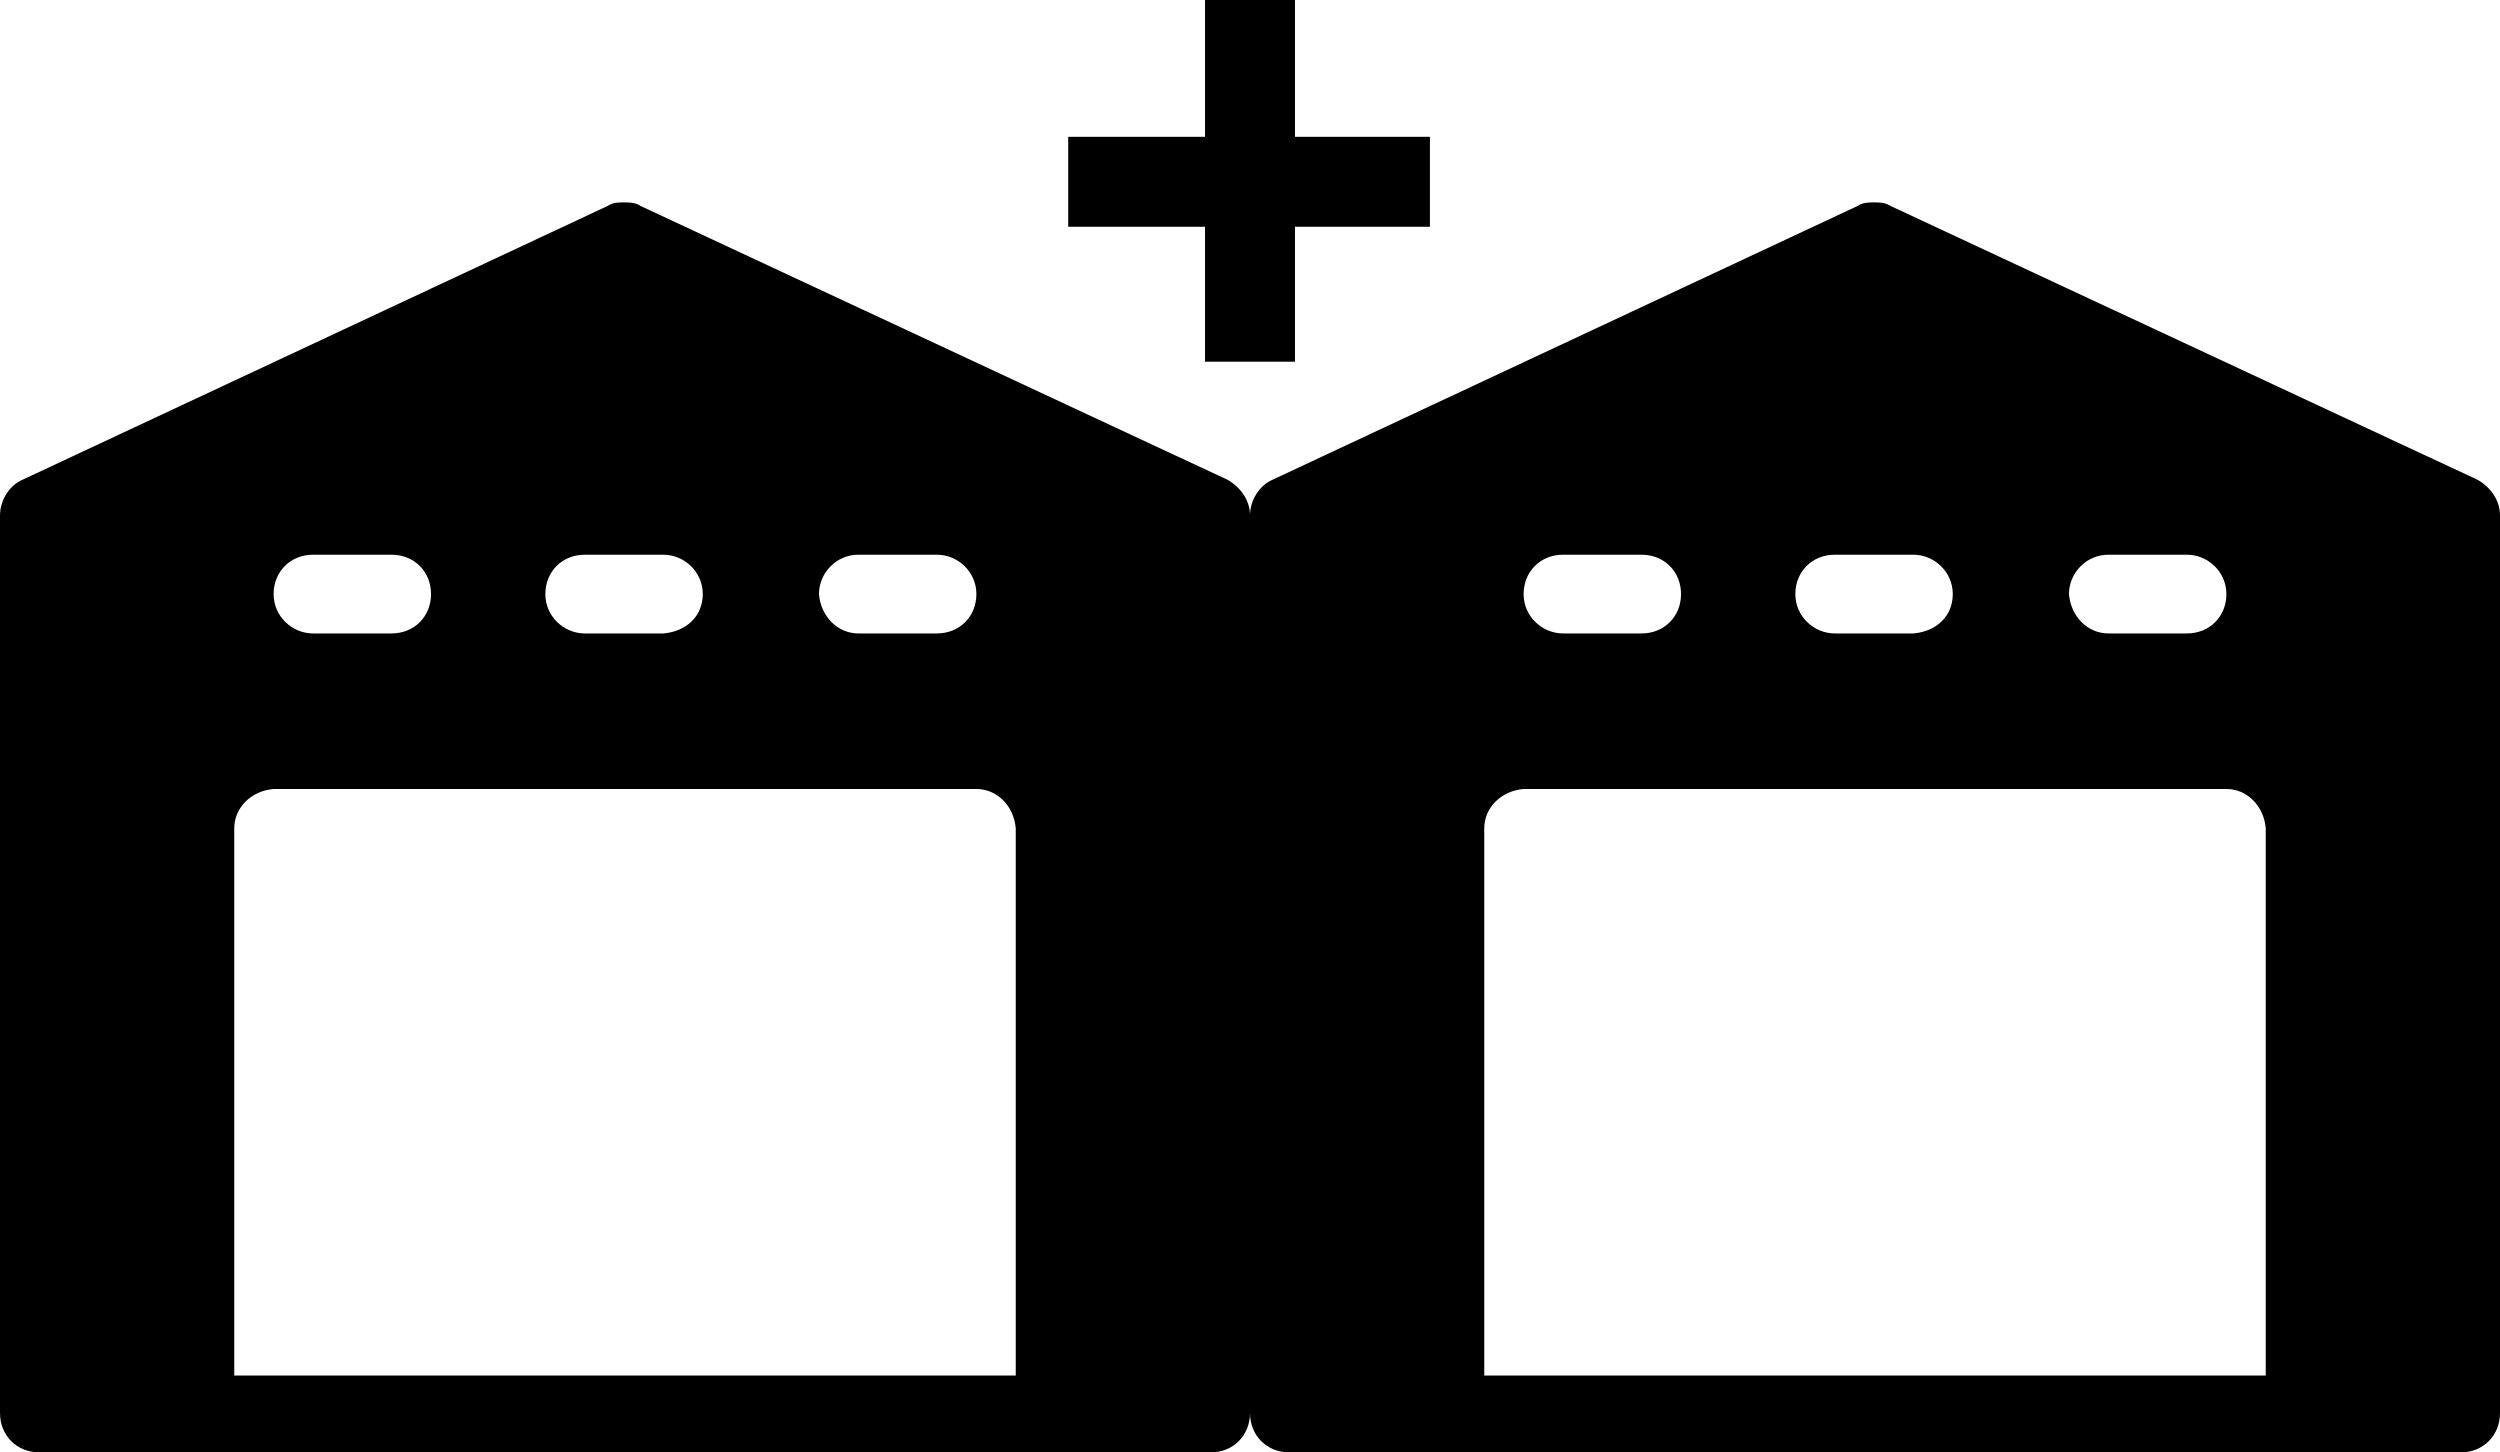
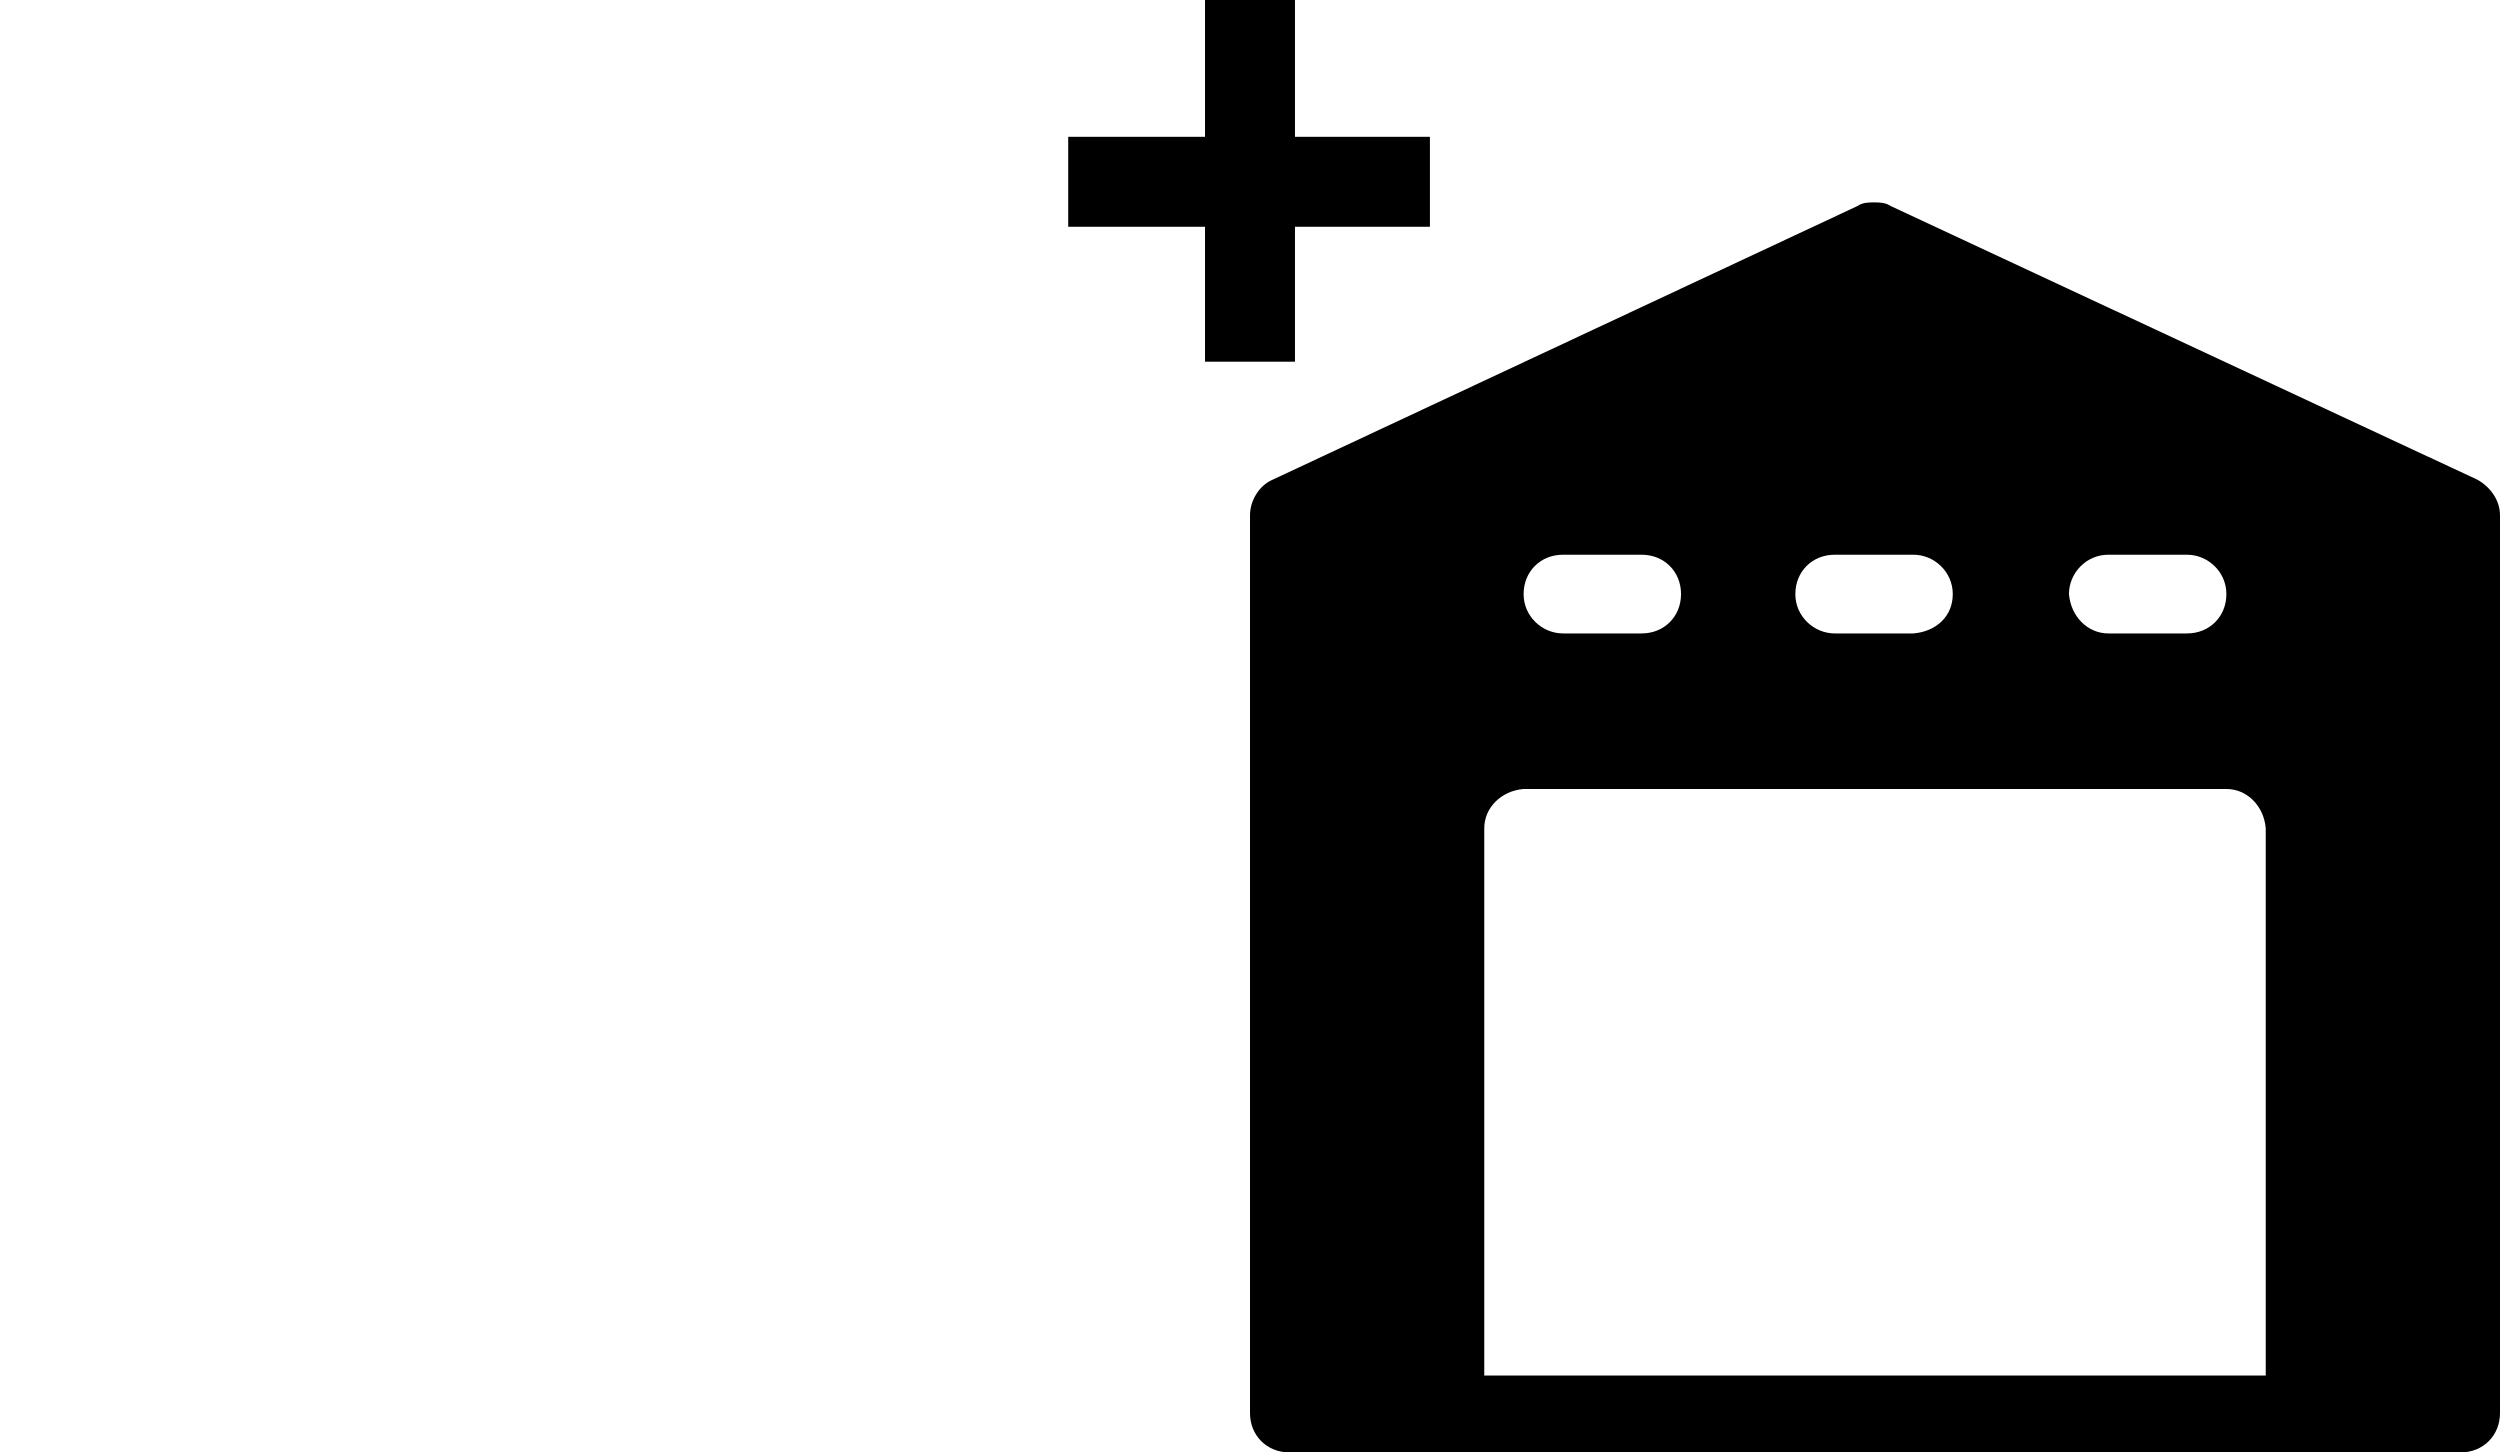
<svg xmlns="http://www.w3.org/2000/svg" id="Layer_1" version="1.1" viewBox="0 0 133.4 77.5">
-   <path d="M33.3,10.8c-.3,0-.6,0-.9.2L1.2,25.6c-.7.3-1.2,1.1-1.2,1.9v47.9c0,1.2.9,2.1,2.1,2.1h62.5c1.2,0,2.1-.9,2.1-2.1V27.5c0-.8-.5-1.5-1.2-1.9l-31.3-14.6c-.3-.2-.6-.2-.9-.2h0ZM16.7,29.6h4.2c1.2,0,2.1.9,2.1,2.1s-.9,2.1-2.1,2.1h-4.2c-1.1,0-2.1-.9-2.1-2.1s.9-2.1,2.1-2.1ZM31.2,29.6h4.2c1.1,0,2.1.9,2.1,2.1s-.9,2-2.1,2.1h-4.2c-1.1,0-2.1-.9-2.1-2.1s.9-2.1,2.1-2.1ZM45.8,29.6h4.2c1.1,0,2.1.9,2.1,2.1s-.9,2.1-2.1,2.1h-4.2c-1.1,0-2-.9-2.1-2.1,0-1.1.9-2.1,2.1-2.1ZM14.6,42.1h37.5c1.1,0,2,.9,2.1,2.1v29.2H12.5v-29.2c0-1.1.9-2,2.1-2.1h0Z" />
  <path d="M100,10.8c-.3,0-.6,0-.9.2l-31.2,14.6c-.7.3-1.2,1.1-1.2,1.9v47.9c0,1.2.9,2.1,2.1,2.1h62.5c1.2,0,2.1-.9,2.1-2.1V27.5c0-.8-.5-1.5-1.2-1.9l-31.3-14.6c-.3-.2-.6-.2-.9-.2h0ZM83.4,29.6h4.2c1.2,0,2.1.9,2.1,2.1s-.9,2.1-2.1,2.1h-4.2c-1.1,0-2.1-.9-2.1-2.1s.9-2.1,2.1-2.1ZM97.9,29.6h4.2c1.1,0,2.1.9,2.1,2.1s-.9,2-2.1,2.1h-4.2c-1.1,0-2.1-.9-2.1-2.1s.9-2.1,2.1-2.1ZM112.5,29.6h4.2c1.1,0,2.1.9,2.1,2.1s-.9,2.1-2.1,2.1h-4.2c-1.1,0-2-.9-2.1-2.1,0-1.1.9-2.1,2.1-2.1ZM81.3,42.1h37.5c1.1,0,2,.9,2.1,2.1v29.2h-41.7v-29.2c0-1.1.9-2,2.1-2.1h0Z" />
  <rect x="57.1" y="7.2" width="19.3" height="4.8" transform="translate(76.3 -57.1) rotate(90)" />
  <rect x="57.1" y="7.2" width="19.3" height="4.8" transform="translate(133.4 19.3) rotate(180)" />
</svg>